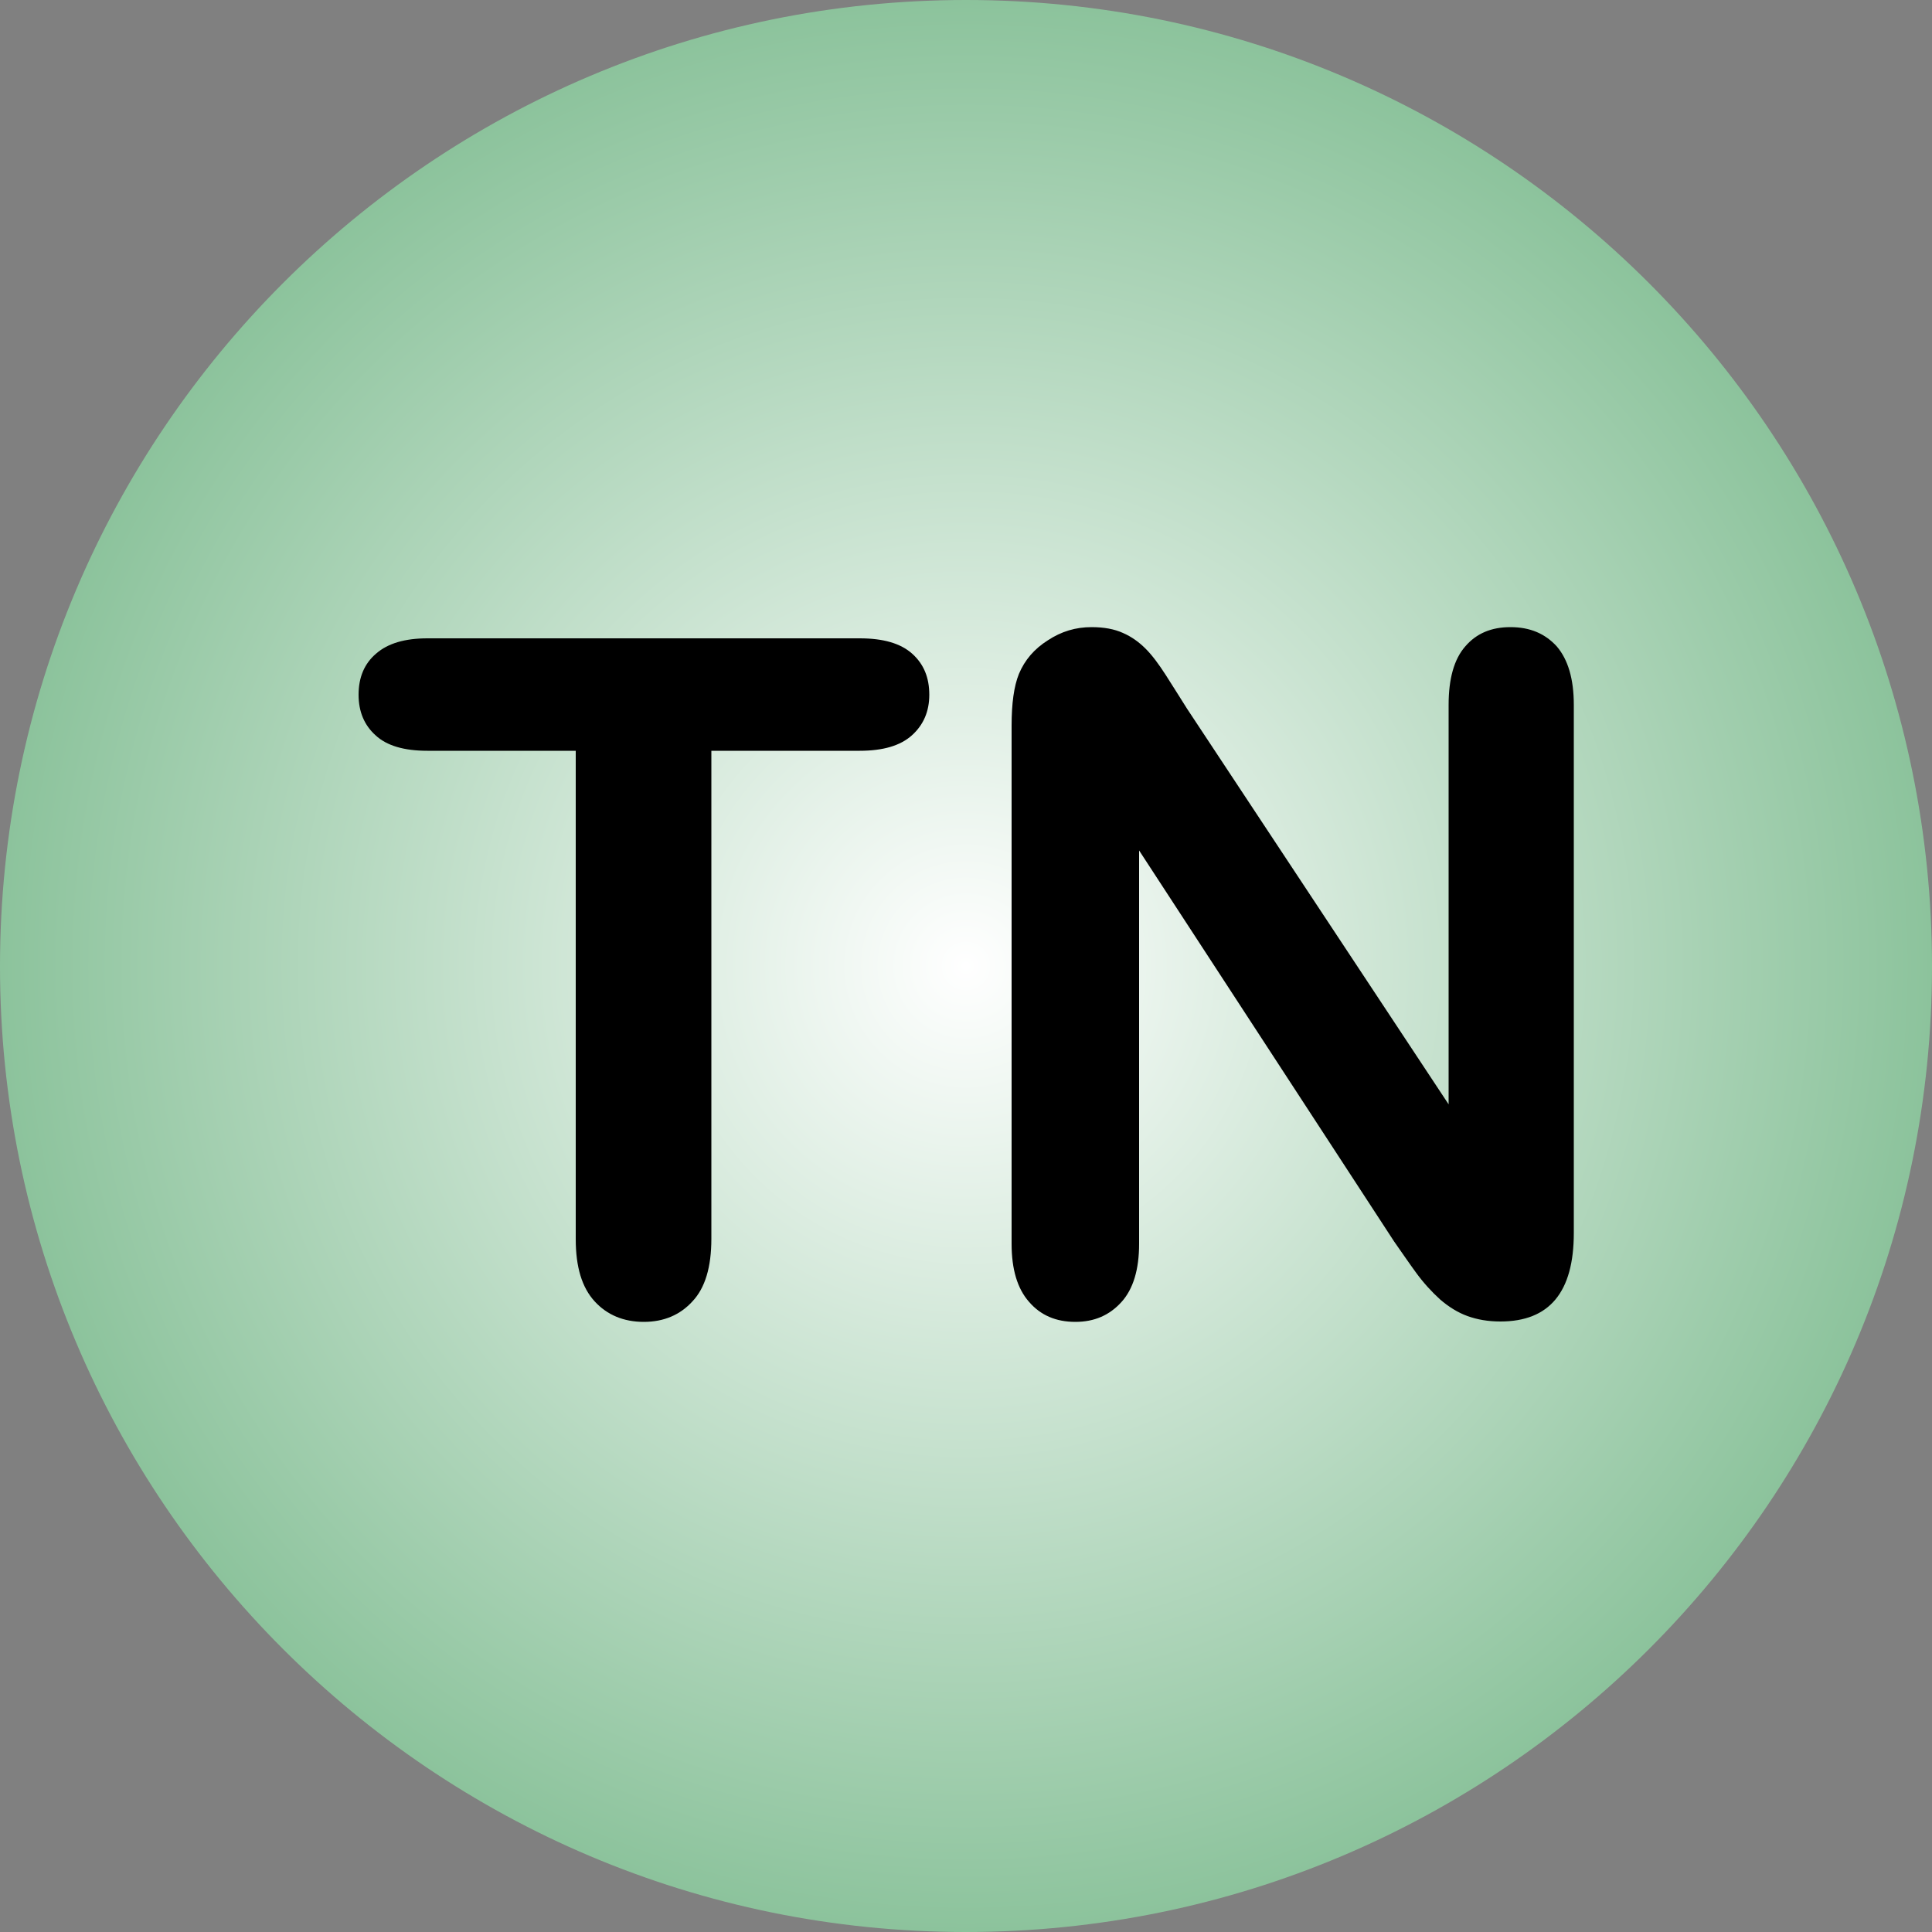
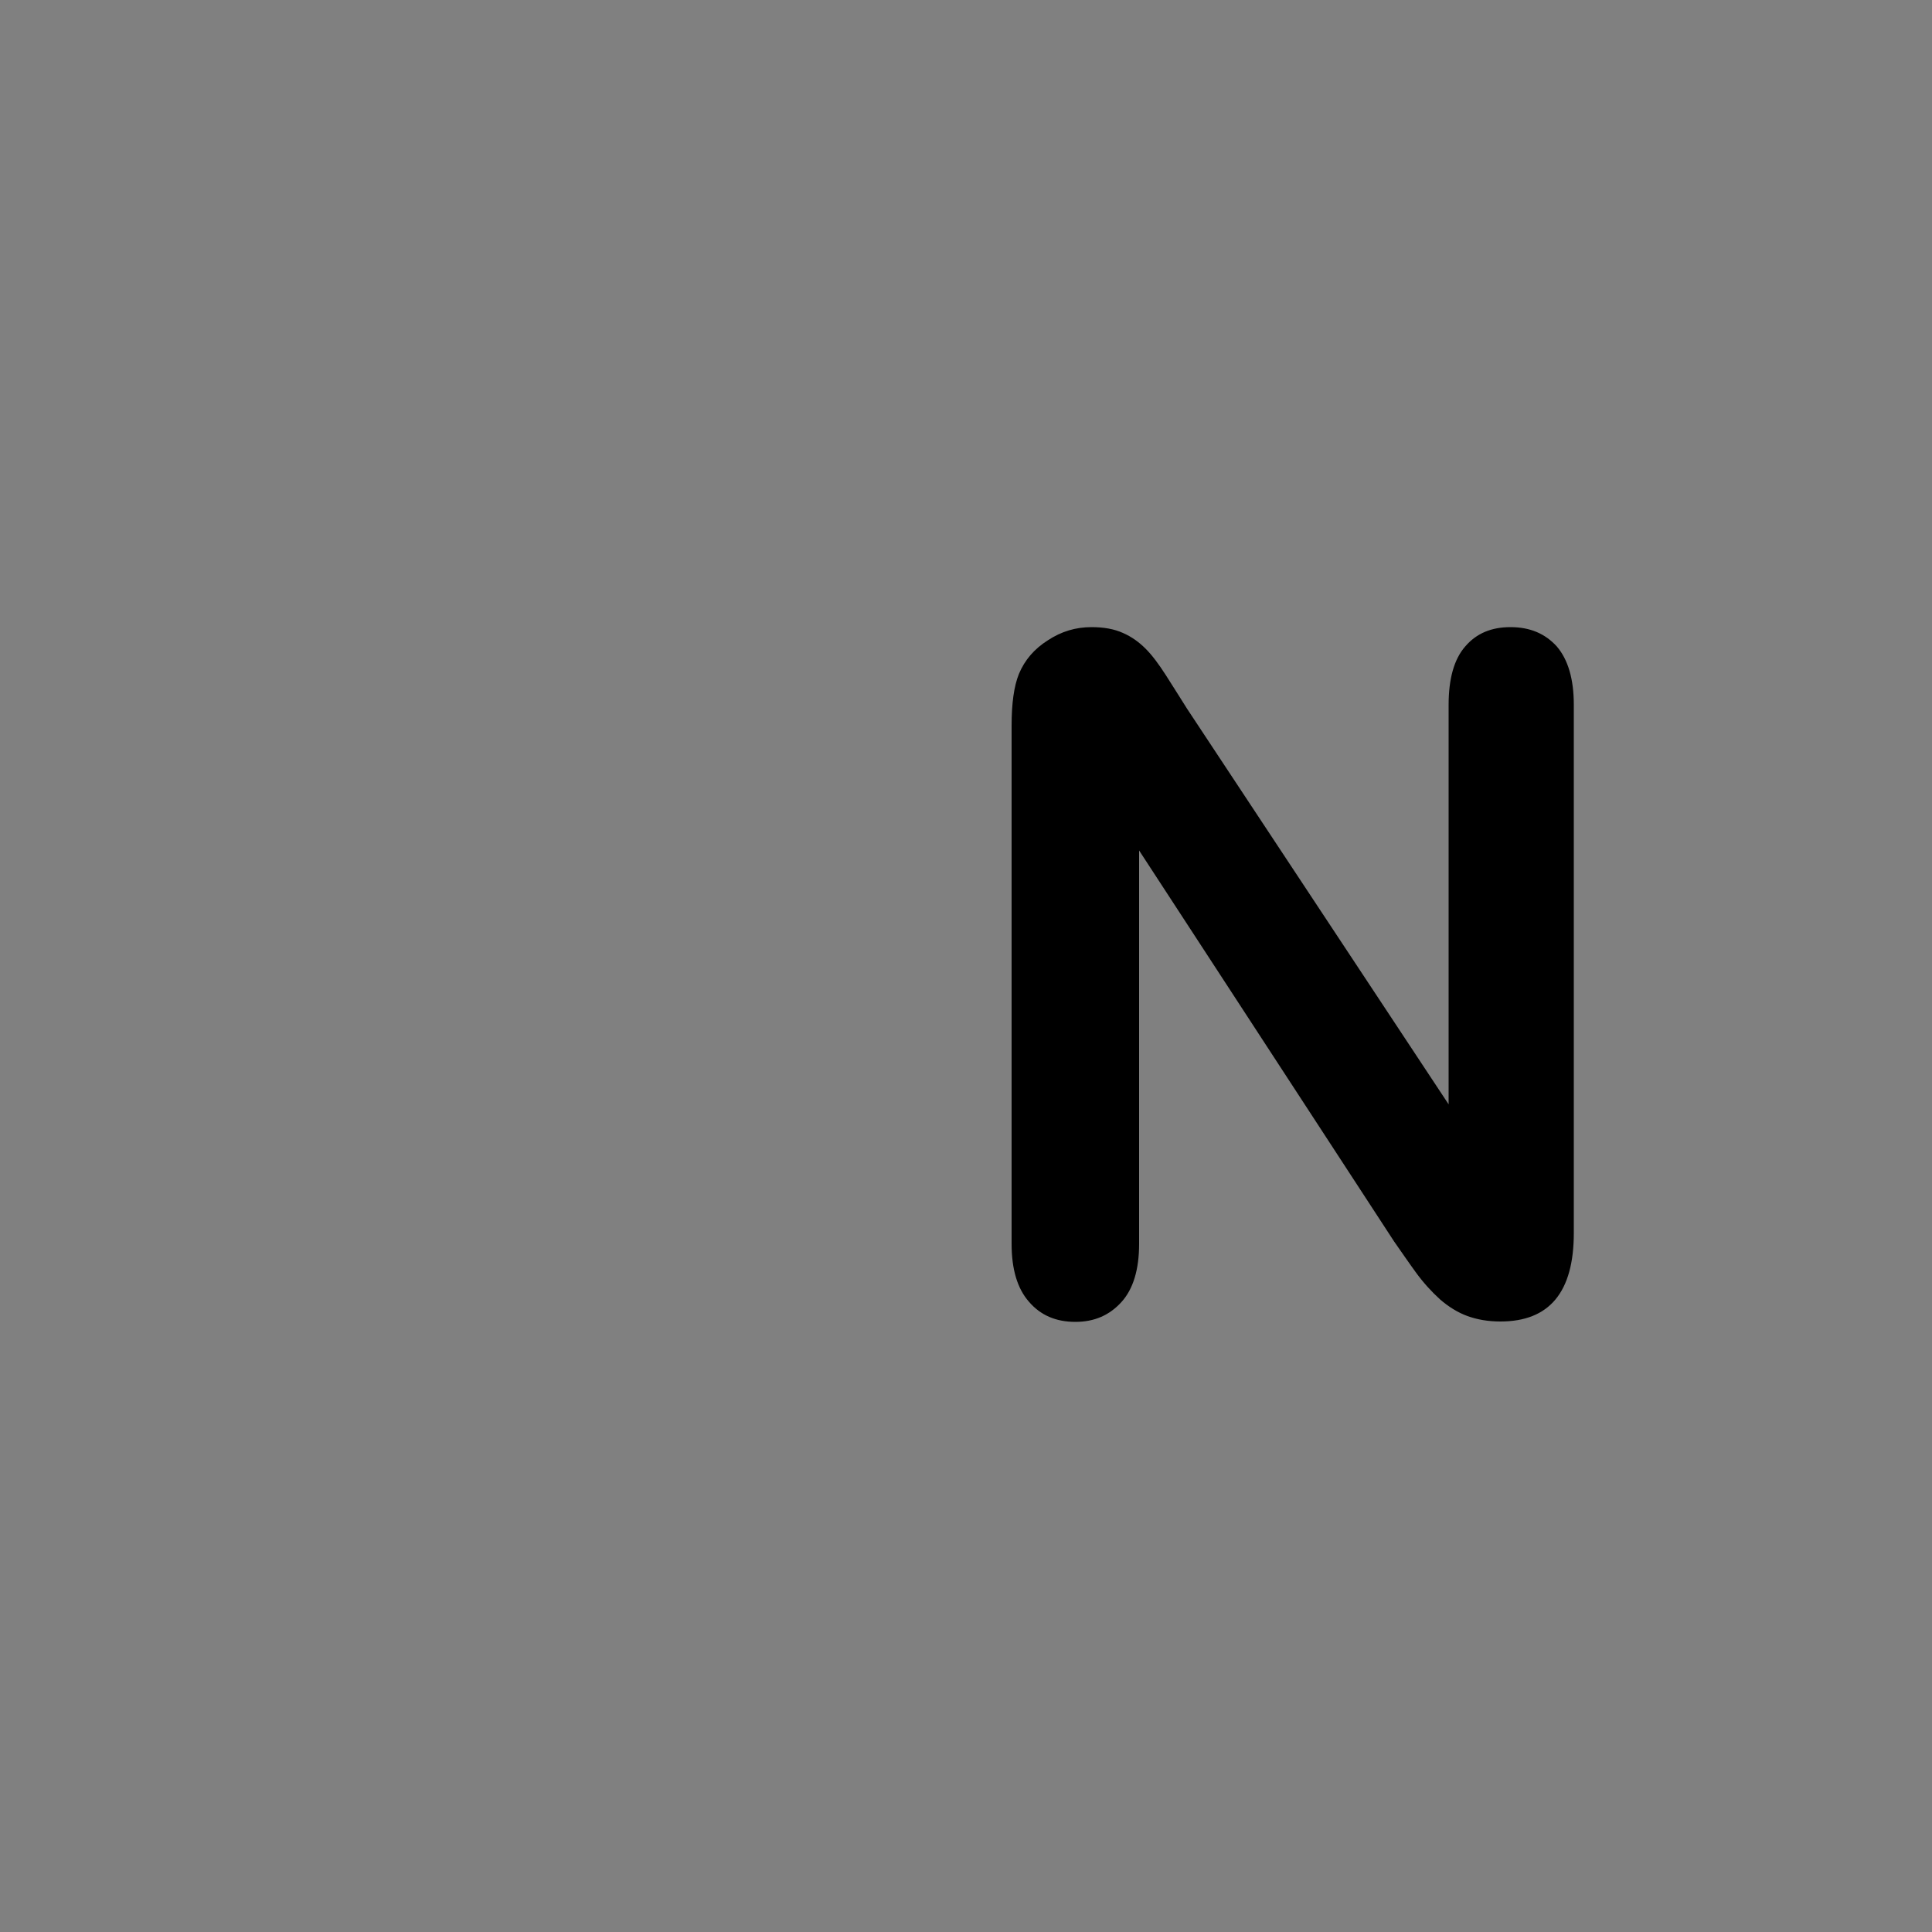
<svg xmlns="http://www.w3.org/2000/svg" xmlns:ns1="https://ian.umces.edu/media-library/" x="0px" y="0px" width="500" height="500" viewBox="0 0 500 500" xml:space="preserve">
  <rect x="0" y="0" width="500" height="500" fill="#808080" stroke="none" />
  <title>Total nitrogen (TN)</title>
  <desc>
    <ns1:title>Total nitrogen (TN)</ns1:title>
    <ns1:descr>
      <p>Illustration for total nitrogen</p>
    </ns1:descr>
    <ns1:scene>
      <ns1:contains>nitrogen, nitrate, nitrite, ammonia, organically bonded nitrogen, water quality, wastewater treatment plants, threshold</ns1:contains>
      <ns1:when>2014-02-26</ns1:when>
    </ns1:scene>
  </desc>
  <radialGradient id="ian_symbols_038a8a7a08805674a59e0ef80256fb6e" cx="249.971" cy="702.89" r="249.988" gradientTransform="matrix(1 0 0 1 4.265989e-03 -452.89)" gradientUnits="userSpaceOnUse">
    <stop offset="0" style="stop-color:#FFFFFF" />
    <stop offset="1" style="stop-color:#8CC39C" />
  </radialGradient>
-   <path fill="url(#ian_symbols_038a8a7a08805674a59e0ef80256fb6e)" d="M500,250.1c0,138-112,249.9-250.1,249.9C112,500,0,388,0,250.1C0,112,112,0,250,0S500,112,500,250.1z " />
  <g>
-     <path d="M222.5,194.3h-38.4v126.3c0,7.3-1.6,12.7-4.9,16.2c-3.2,3.5-7.4,5.3-12.6,5.3c-5.2,0-9.5-1.8-12.7-5.3 c-3.3-3.6-4.9-8.9-4.9-16.1V194.3h-38.4c-6,0-10.5-1.3-13.4-4c-2.9-2.6-4.4-6.1-4.4-10.5c0-4.5,1.5-8.1,4.6-10.7 c3-2.6,7.4-3.9,13.2-3.9h111.9c6.1,0,10.6,1.3,13.6,4s4.4,6.2,4.4,10.6c0,4.3-1.5,7.8-4.5,10.5C233,193,228.5,194.3,222.5,194.3z" />
    <path d="M307.2,183.4l67.7,102.4V182.4c0-6.7,1.4-11.8,4.3-15.1c2.9-3.4,6.8-5,11.7-5c5.1,0,9,1.7,12,5c2.9,3.4,4.4,8.4,4.4,15.1 v136.7c0,15.3-6.3,22.9-19,22.9c-3.2,0-6-0.5-8.5-1.4s-4.9-2.4-7.1-4.3c-2.2-2-4.3-4.3-6.2-6.9c-1.9-2.6-3.8-5.4-5.7-8.1l-66-101.2 v101.8c0,6.6-1.5,11.7-4.6,15.1s-7,5.1-11.9,5.1c-5,0-9-1.7-12-5.2c-3-3.4-4.5-8.4-4.5-15V187.8c0-5.7,0.6-10.2,1.9-13.4 c1.5-3.6,4-6.5,7.5-8.7c3.5-2.3,7.2-3.4,11.3-3.4c3.2,0,5.9,0.5,8.1,1.5c2.3,1,4.2,2.4,5.9,4.1c1.7,1.7,3.4,4,5.2,6.8 C303.5,177.5,305.3,180.4,307.2,183.4z" />
  </g>
</svg>